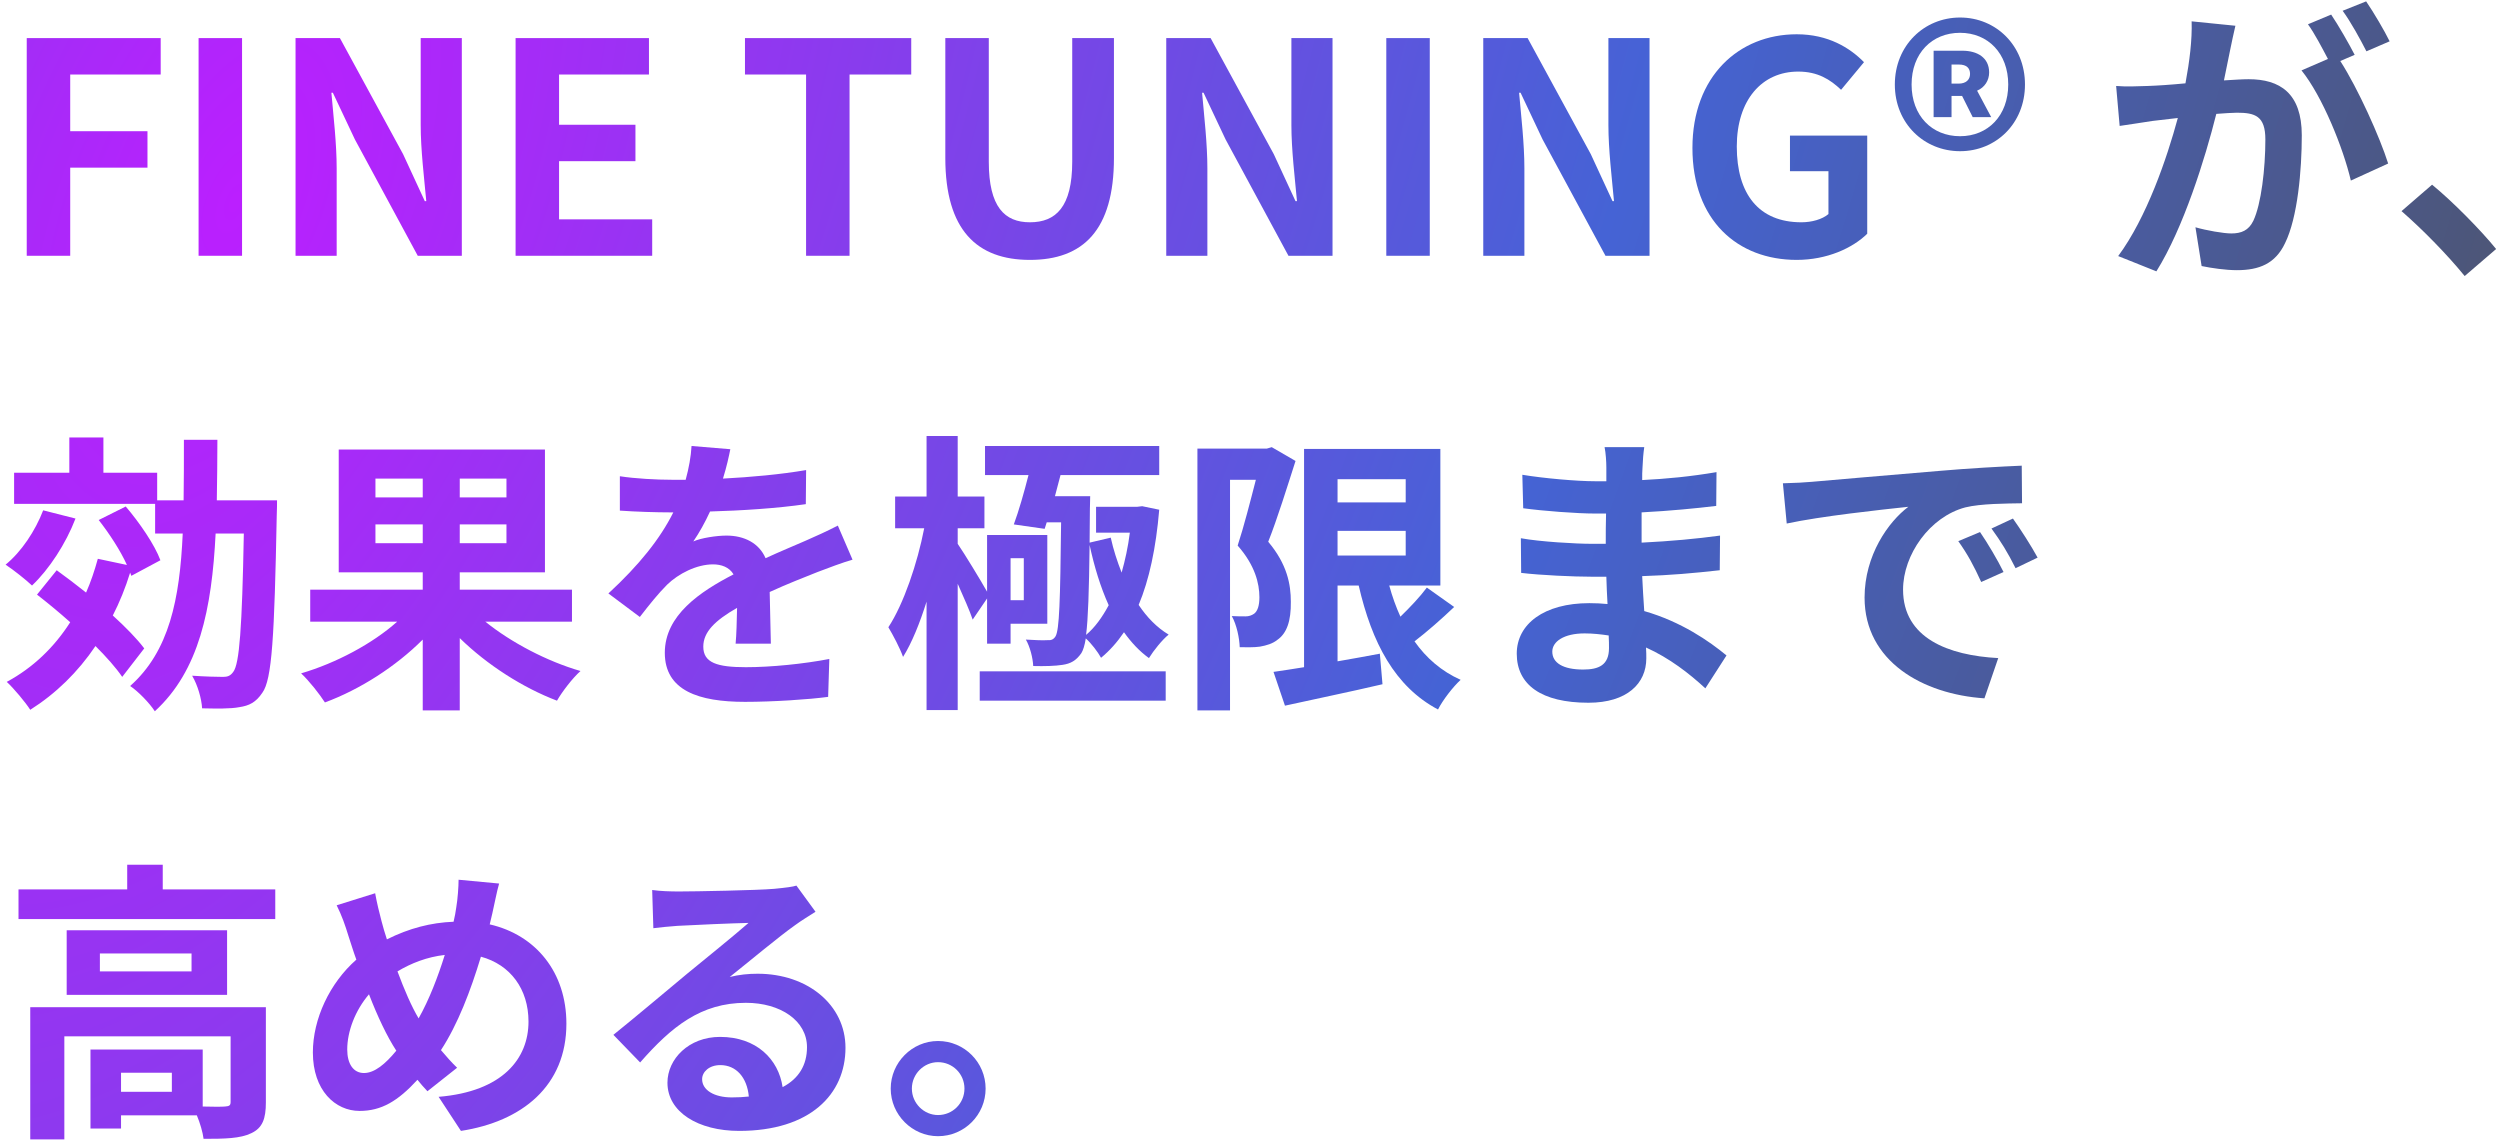
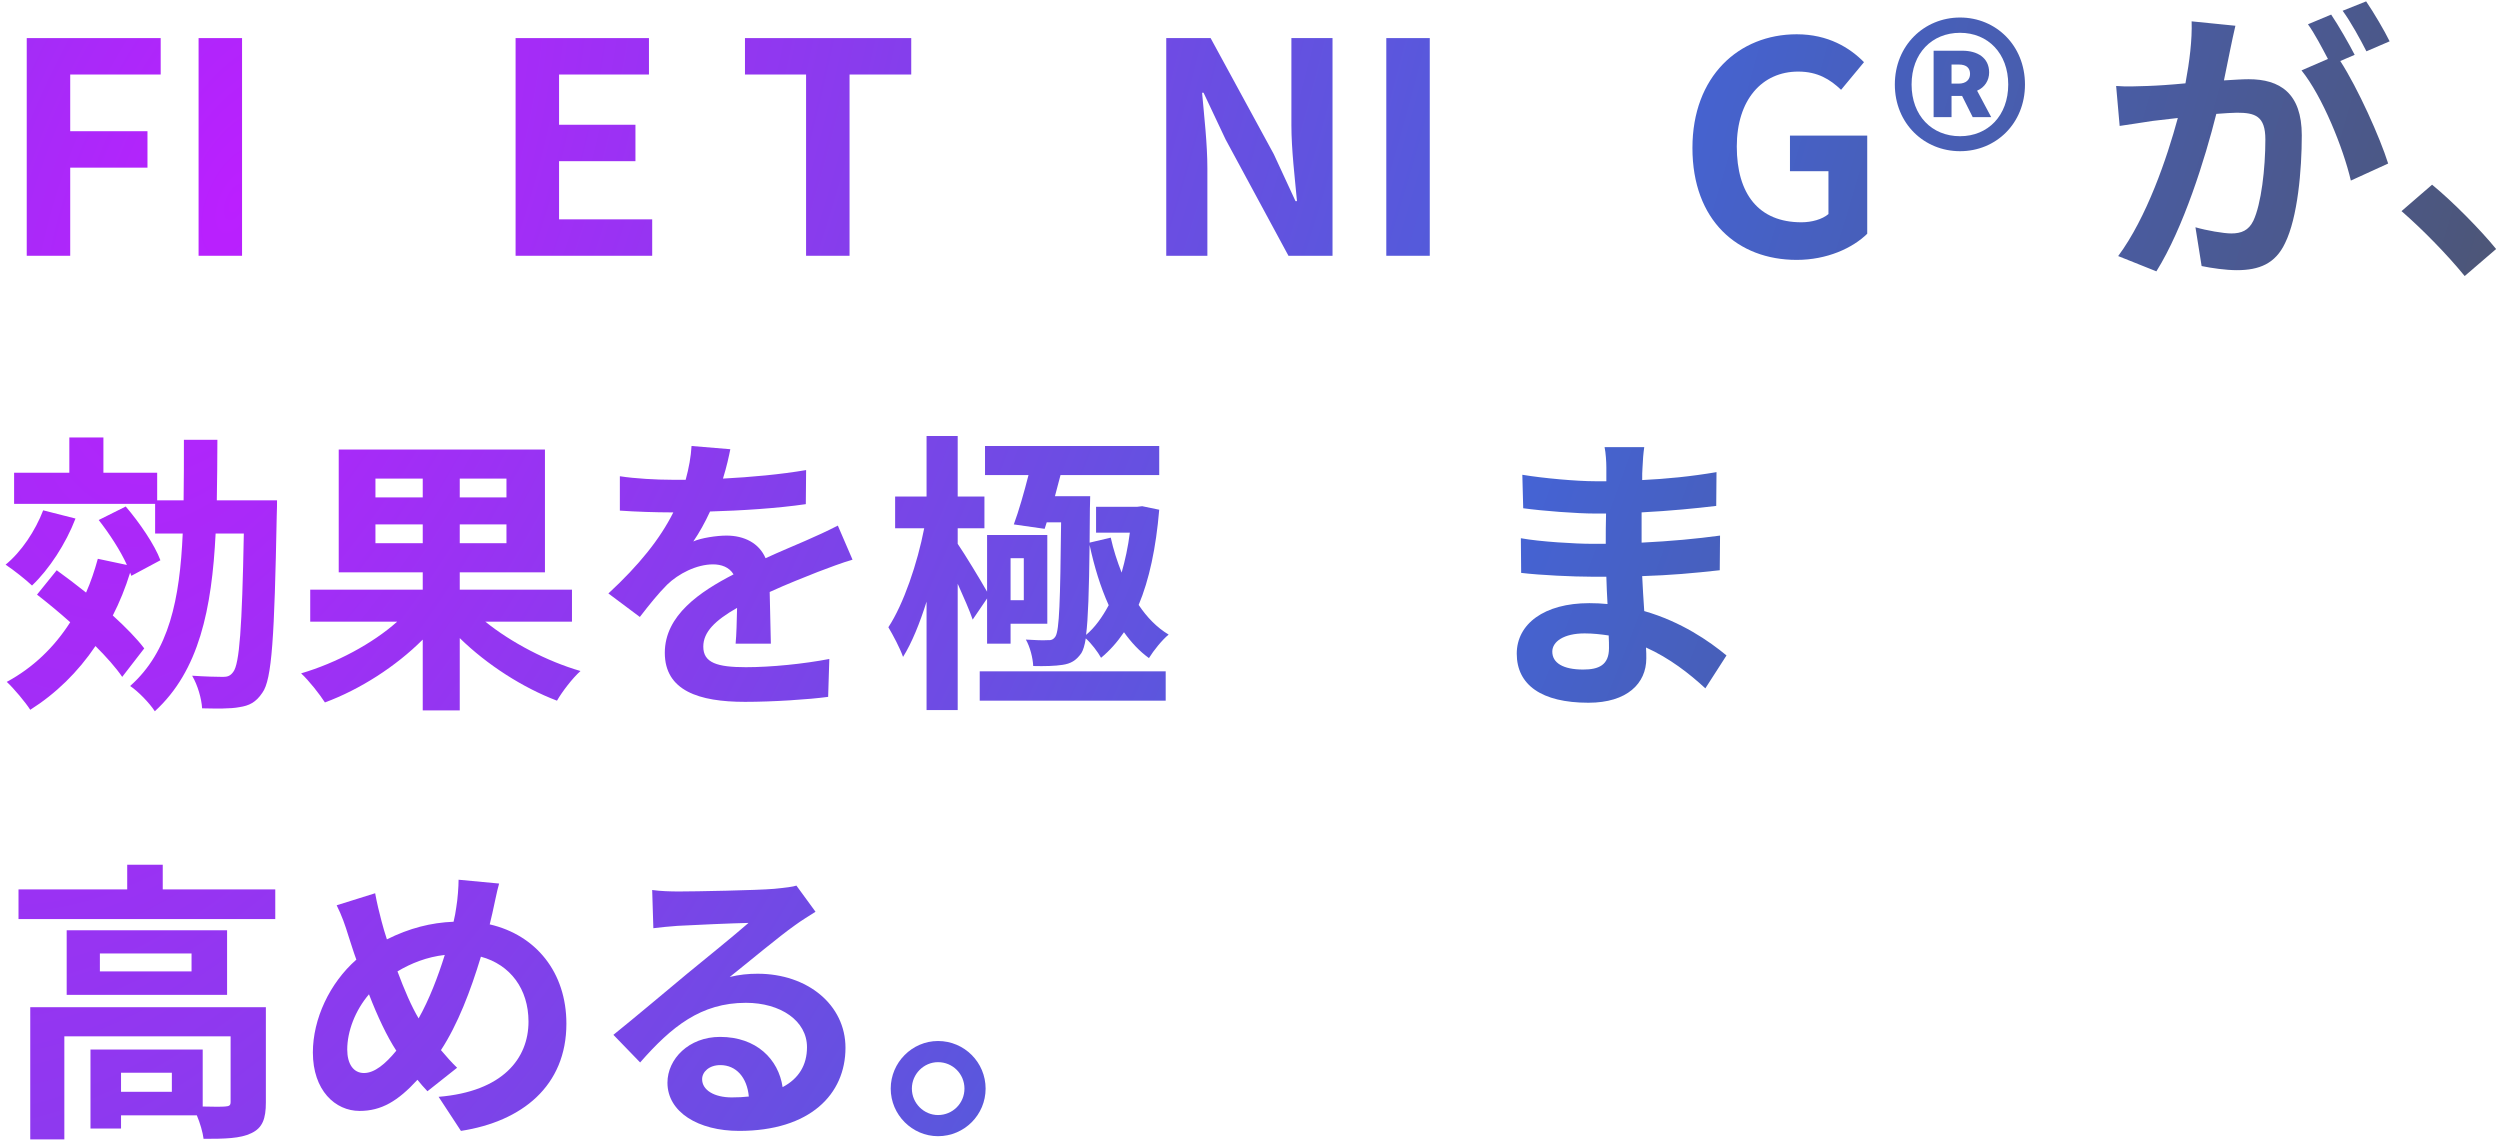
<svg xmlns="http://www.w3.org/2000/svg" width="303" height="139" viewBox="0 0 303 139" fill="none">
  <path d="M113.687 126.17C116.892 126.17 119.456 128.769 119.456 131.938C119.456 135.107 116.892 137.706 113.687 137.706C110.554 137.706 107.955 135.107 107.955 131.938C107.955 128.769 110.554 126.17 113.687 126.17ZM113.687 135.143C115.468 135.143 116.892 133.718 116.892 131.938C116.892 130.158 115.468 128.734 113.687 128.734C111.978 128.734 110.519 130.158 110.519 131.938C110.519 133.718 111.978 135.143 113.687 135.143Z" fill="url(#paint0_radial_263_3350)" />
  <path d="M85.097 130.799C85.097 132.116 86.556 133.006 88.693 133.006C89.44 133.006 90.117 132.971 90.758 132.899C90.544 130.585 89.227 129.09 87.304 129.09C85.951 129.09 85.097 129.909 85.097 130.799ZM79.044 107.869C80.041 108.011 81.287 108.047 82.284 108.047C84.171 108.047 91.79 107.905 93.82 107.727C95.28 107.584 96.099 107.477 96.526 107.335L98.84 110.504C98.021 111.038 97.167 111.536 96.348 112.142C94.425 113.495 90.686 116.628 88.443 118.408C89.618 118.123 90.686 118.016 91.826 118.016C97.879 118.016 102.472 121.791 102.472 126.989C102.472 132.615 98.199 137.065 89.583 137.065C84.634 137.065 80.895 134.787 80.895 131.226C80.895 128.342 83.494 125.672 87.268 125.672C91.683 125.672 94.354 128.378 94.852 131.76C96.811 130.728 97.808 129.09 97.808 126.918C97.808 123.713 94.603 121.541 90.402 121.541C84.954 121.541 81.394 124.425 77.584 128.769L74.344 125.422C76.872 123.393 81.18 119.761 83.281 118.016C85.275 116.379 88.978 113.388 90.722 111.857C88.906 111.892 83.993 112.106 82.106 112.213C81.144 112.284 80.005 112.391 79.186 112.498L79.044 107.869Z" fill="url(#paint1_radial_263_3350)" />
  <path d="M60.493 107.086C60.208 108.047 59.888 109.792 59.674 110.682C59.568 111.145 59.461 111.572 59.354 112.035C64.944 113.317 68.647 117.838 68.647 124.069C68.647 131.618 63.27 135.926 55.865 137.065L53.159 132.935C60.956 132.294 64.054 128.271 64.054 123.82C64.054 119.868 61.846 116.913 58.286 115.951C57.04 120.082 55.473 124.176 53.444 127.274C54.084 128.022 54.725 128.769 55.402 129.41L51.806 132.259C51.378 131.796 50.951 131.333 50.595 130.87C48.209 133.469 46.216 134.644 43.581 134.644C40.626 134.644 37.92 132.152 37.92 127.559C37.92 123.5 39.949 119.156 43.189 116.307C42.833 115.346 42.548 114.385 42.228 113.423C41.836 112.142 41.444 111.002 40.804 109.72L45.468 108.261C45.681 109.436 45.966 110.611 46.251 111.679C46.429 112.355 46.643 113.103 46.892 113.851C49.598 112.498 52.233 111.821 54.974 111.714C55.117 111.109 55.224 110.539 55.295 110.005C55.473 108.973 55.58 107.442 55.58 106.623L60.493 107.086ZM42.085 127.203C42.085 128.947 42.833 130.051 44.115 130.051C45.397 130.051 46.714 128.947 48.032 127.345C46.892 125.6 45.753 123.179 44.72 120.509C43.047 122.467 42.085 124.995 42.085 127.203ZM48.174 117.732C48.993 119.939 49.883 122.004 50.737 123.428C52.019 121.15 53.087 118.372 53.906 115.738C51.734 115.987 49.847 116.735 48.174 117.732Z" fill="url(#paint2_radial_263_3350)" />
  <path d="M20.829 132.33V130.015H14.669V132.33H20.829ZM32.223 122.075V133.612C32.223 135.57 31.831 136.709 30.442 137.35C29.125 137.991 27.238 138.027 24.674 138.027C24.568 137.208 24.247 136.104 23.855 135.178H14.669V136.78H10.966V127.203H24.568V134.11C25.778 134.146 26.882 134.146 27.274 134.11C27.808 134.074 27.95 133.968 27.95 133.54V125.6H7.798V138.098H3.667V122.075H32.223ZM23.215 117.732V115.56H12.106V117.732H23.215ZM8.082 112.747H27.523V120.58H8.082V112.747ZM19.725 107.798H33.362V111.394H2.243V107.798H15.417V104.807H19.725V107.798Z" fill="url(#paint3_radial_263_3350)" />
-   <path d="M216.088 58.575C217.512 58.539 218.901 58.468 219.577 58.397C222.568 58.148 228.443 57.614 234.959 57.08C238.626 56.759 242.507 56.545 245.035 56.439L245.071 60.996C243.148 61.032 240.086 61.032 238.199 61.495C233.891 62.634 230.651 67.227 230.651 71.464C230.651 77.339 236.134 79.44 242.187 79.76L240.513 84.638C233.036 84.139 225.986 80.152 225.986 72.425C225.986 67.298 228.87 63.239 231.292 61.423C227.945 61.779 220.681 62.563 216.551 63.453L216.088 58.575ZM239.979 64.485C240.869 65.767 242.151 67.939 242.828 69.328L240.122 70.538C239.231 68.58 238.484 67.191 237.344 65.589L239.979 64.485ZM243.967 62.848C244.857 64.094 246.21 66.195 246.958 67.583L244.287 68.865C243.326 66.942 242.507 65.625 241.368 64.058L243.967 62.848Z" fill="url(#paint4_radial_263_3350)" />
  <path d="M188.138 78.977C188.138 80.33 189.42 81.149 191.877 81.149C193.764 81.149 195.01 80.615 195.01 78.549C195.01 78.158 195.01 77.659 194.974 77.019C194.013 76.876 193.052 76.769 192.055 76.769C189.527 76.769 188.138 77.766 188.138 78.977ZM199.282 54.196C199.176 54.908 199.104 55.798 199.069 56.724C199.033 57.08 199.033 57.614 199.033 58.183C201.953 58.041 204.908 57.756 208.041 57.222L208.006 61.317C205.656 61.601 202.416 61.922 198.962 62.1C198.962 63.346 198.962 64.663 198.962 65.767C202.558 65.589 205.585 65.304 208.469 64.913L208.433 69.114C205.229 69.47 202.451 69.719 199.033 69.826C199.104 71.179 199.176 72.639 199.282 74.063C203.769 75.345 207.187 77.731 209.252 79.44L206.688 83.427C204.766 81.647 202.344 79.76 199.496 78.478C199.532 78.977 199.532 79.404 199.532 79.796C199.532 82.822 197.217 85.172 192.517 85.172C186.821 85.172 183.83 83 183.83 79.226C183.83 75.63 187.141 73.102 192.624 73.102C193.372 73.102 194.12 73.138 194.832 73.209C194.761 72.105 194.725 70.966 194.689 69.897C194.084 69.897 193.479 69.897 192.838 69.897C190.773 69.897 186.714 69.719 184.364 69.434L184.328 65.233C186.643 65.66 191.022 65.91 192.909 65.91C193.479 65.91 194.048 65.91 194.618 65.91C194.618 64.735 194.618 63.453 194.654 62.242C194.191 62.242 193.764 62.242 193.336 62.242C191.093 62.242 186.963 61.922 184.613 61.601L184.506 57.542C187.07 57.97 191.129 58.326 193.301 58.326C193.764 58.326 194.226 58.326 194.689 58.326C194.689 57.649 194.689 57.08 194.689 56.652C194.689 55.976 194.618 54.872 194.476 54.196H199.282Z" fill="url(#paint5_radial_263_3350)" />
-   <path d="M154.135 54.196L157.019 55.869C156.022 58.967 154.812 62.883 153.708 65.66C156.022 68.402 156.449 70.859 156.449 72.924C156.485 75.274 155.951 76.769 154.812 77.552C154.242 78.015 153.494 78.229 152.711 78.371C151.999 78.478 151.144 78.443 150.254 78.443C150.218 77.374 149.898 75.737 149.293 74.668C149.969 74.704 150.503 74.704 150.966 74.704C151.358 74.704 151.678 74.597 151.999 74.384C152.426 74.063 152.64 73.387 152.64 72.39C152.64 70.716 152.106 68.509 150.005 66.123C150.753 63.844 151.571 60.64 152.212 58.148H149.079V86.098H145.127V54.373H153.53L154.135 54.196ZM162.111 64.343V67.334H170.371V64.343H162.111ZM170.371 58.077H162.111V60.889H170.371V58.077ZM172.935 71.215L176.246 73.565C174.715 75.025 172.97 76.556 171.439 77.731C172.863 79.76 174.715 81.362 177.029 82.395C176.103 83.249 174.857 84.852 174.288 85.991C169.054 83.214 166.276 77.909 164.674 70.966H162.111V80.152C163.784 79.867 165.529 79.546 167.238 79.226L167.558 82.929C163.464 83.89 159.084 84.78 155.737 85.528L154.349 81.433C155.417 81.291 156.663 81.078 158.052 80.864V54.409H174.572V70.966H168.377C168.733 72.283 169.196 73.565 169.73 74.74C170.905 73.6 172.116 72.319 172.935 71.215Z" fill="url(#paint6_radial_263_3350)" />
  <path d="M134.374 73.351C133.377 71.144 132.629 68.687 132.06 66.052C131.989 71.642 131.882 74.989 131.633 76.947C132.701 76.057 133.591 74.811 134.374 73.351ZM126.612 64.094L122.874 63.56C123.479 61.922 124.12 59.679 124.654 57.578H119.384V54.053H140.498V57.578H128.535C128.321 58.432 128.072 59.287 127.858 60.142H132.131C132.131 60.142 132.095 61.245 132.095 61.708L132.06 65.767L134.623 65.162C134.944 66.622 135.407 68.046 135.941 69.399C136.368 67.903 136.724 66.266 136.938 64.557H132.843V61.423H137.828L138.433 61.352L140.498 61.779C140.107 66.408 139.288 70.254 138.006 73.316C139.003 74.811 140.213 76.057 141.638 76.912C140.854 77.552 139.822 78.834 139.252 79.76C138.113 78.941 137.116 77.873 136.226 76.627C135.407 77.837 134.481 78.87 133.448 79.725C133.057 79.012 132.273 77.98 131.597 77.374C131.454 78.265 131.276 78.799 131.063 79.155C130.422 80.081 129.745 80.437 128.784 80.579C127.894 80.721 126.577 80.757 125.224 80.721C125.188 79.76 124.832 78.371 124.333 77.517C125.473 77.588 126.399 77.624 126.933 77.588C127.395 77.624 127.68 77.517 127.93 77.125C128.392 76.342 128.499 72.924 128.606 63.31H126.861L126.612 64.094ZM124.084 67.654H122.482V72.746H124.084V67.654ZM119.634 72.532L117.889 75.096C117.533 74.028 116.785 72.354 116.073 70.752V86.062H112.299V72.924C111.48 75.523 110.519 77.909 109.45 79.618C109.059 78.514 108.24 76.983 107.67 76.022C109.522 73.209 111.195 68.26 112.014 64.023H108.489V60.177H112.299V52.843H116.073V60.177H119.313V64.023H116.073V65.91C116.928 67.156 118.85 70.325 119.634 71.713V64.841H126.933V75.594H122.482V78.015H119.634V72.532ZM118.743 84.923V81.362H141.282V84.923H118.743Z" fill="url(#paint7_radial_263_3350)" />
  <path d="M88.515 54.445C88.337 55.335 88.087 56.51 87.624 58.005C91.007 57.827 94.567 57.507 97.701 56.973L97.665 61.103C94.283 61.601 89.903 61.886 86.058 61.993C85.453 63.31 84.74 64.592 84.028 65.625C84.954 65.198 86.877 64.913 88.052 64.913C90.224 64.913 92.004 65.838 92.787 67.654C94.639 66.8 96.134 66.195 97.594 65.554C98.983 64.948 100.229 64.379 101.546 63.702L103.326 67.832C102.187 68.153 100.3 68.865 99.089 69.328C97.487 69.969 95.458 70.752 93.286 71.749C93.321 73.743 93.392 76.378 93.428 78.015H89.156C89.262 76.947 89.298 75.238 89.334 73.672C86.663 75.203 85.239 76.591 85.239 78.371C85.239 80.33 86.912 80.864 90.402 80.864C93.428 80.864 97.38 80.472 100.514 79.867L100.371 84.46C98.021 84.78 93.642 85.065 90.295 85.065C84.705 85.065 80.575 83.712 80.575 79.119C80.575 74.562 84.847 71.713 88.906 69.613C88.372 68.722 87.411 68.402 86.414 68.402C84.42 68.402 82.213 69.541 80.859 70.859C79.791 71.927 78.759 73.209 77.548 74.775L73.738 71.927C77.477 68.473 80.005 65.304 81.607 62.1C81.429 62.1 81.287 62.1 81.144 62.1C79.684 62.1 77.085 62.029 75.127 61.886V57.72C76.943 58.005 79.578 58.148 81.394 58.148C81.928 58.148 82.533 58.148 83.103 58.148C83.494 56.724 83.743 55.335 83.815 54.053L88.515 54.445Z" fill="url(#paint8_radial_263_3350)" />
  <path d="M45.504 65.838H51.236V63.56H45.504V65.838ZM45.504 58.005V60.284H51.236V58.005H45.504ZM61.383 60.284V58.005H55.722V60.284H61.383ZM61.383 65.838V63.56H55.722V65.838H61.383ZM69.323 75.345H58.82C61.953 77.873 66.297 80.152 70.356 81.327C69.395 82.181 68.113 83.855 67.507 84.923C63.377 83.356 59.033 80.579 55.722 77.339V86.098H51.236V77.517C47.96 80.793 43.616 83.57 39.379 85.136C38.739 84.139 37.457 82.502 36.495 81.612C40.732 80.365 45.147 78.015 48.138 75.345H37.599V71.464H51.236V69.363H41.053V54.48H66.048V69.363H55.722V71.464H69.323V75.345Z" fill="url(#paint9_radial_263_3350)" />
  <path d="M5.234 61.851L9.151 62.848C7.976 65.91 5.946 69.007 3.881 70.966C3.169 70.289 1.602 69.043 0.677 68.438C2.599 66.871 4.273 64.343 5.234 61.851ZM17.482 78.585L14.812 82.039C14.064 80.935 12.889 79.618 11.572 78.3C9.435 81.469 6.765 84.068 3.667 86.027C3.098 85.136 1.673 83.427 0.819 82.644C3.988 80.935 6.551 78.478 8.51 75.416C7.157 74.206 5.768 73.066 4.486 72.069L6.872 69.114C8.011 69.933 9.222 70.859 10.432 71.82C11.002 70.538 11.465 69.15 11.857 67.725L15.382 68.473C14.598 66.728 13.245 64.663 11.963 63.026L15.239 61.388C16.913 63.346 18.764 66.052 19.441 67.903L15.915 69.791L15.773 69.399C15.203 71.25 14.491 72.995 13.672 74.597C15.239 76.022 16.592 77.41 17.482 78.585ZM26.277 60.64H33.576C33.576 60.64 33.576 61.993 33.54 62.527C33.255 77.161 32.971 82.359 31.796 83.962C31.012 85.136 30.193 85.528 29.018 85.706C27.915 85.92 26.241 85.884 24.496 85.849C24.425 84.674 23.962 83.036 23.286 81.896C24.888 82.003 26.348 82.039 27.024 82.039C27.558 82.039 27.915 81.932 28.271 81.433C29.018 80.472 29.339 76.128 29.552 64.663H26.134C25.671 73.814 24.14 81.291 18.764 86.205C18.123 85.208 16.735 83.783 15.773 83.143C20.509 78.941 21.79 72.639 22.146 64.663H18.8V61.067H1.709V57.293H8.403V53.02H12.533V57.293H19.049V60.64H22.253C22.289 58.326 22.289 55.869 22.289 53.305H26.348C26.348 55.833 26.312 58.29 26.277 60.64Z" fill="url(#paint10_radial_263_3350)" />
  <path d="M298.719 33.457C296.548 30.787 293.521 27.724 291.064 25.588L294.767 22.384C297.295 24.449 300.749 27.974 302.529 30.181L298.719 33.457Z" fill="url(#paint11_radial_263_3350)" />
  <path d="M270.931 3.121C270.717 4.047 270.468 5.186 270.29 6.076C270.076 7.145 269.791 8.462 269.542 9.744C270.753 9.673 271.785 9.601 272.533 9.601C276.307 9.601 278.977 11.275 278.977 16.402C278.977 20.603 278.479 26.372 276.948 29.469C275.773 31.962 273.815 32.745 271.109 32.745C269.756 32.745 268.047 32.496 266.836 32.246L266.088 27.546C267.441 27.938 269.507 28.294 270.432 28.294C271.643 28.294 272.533 27.938 273.103 26.763C274.064 24.734 274.562 20.425 274.562 16.901C274.562 14.052 273.316 13.66 271.109 13.66C270.539 13.66 269.649 13.732 268.616 13.803C267.263 19.215 264.629 27.653 261.353 32.887L256.724 31.036C260.178 26.372 262.635 19.179 263.952 14.301C262.67 14.444 261.531 14.586 260.89 14.657C259.857 14.835 258.006 15.085 256.902 15.263L256.475 10.42C257.792 10.527 258.967 10.456 260.285 10.42C261.388 10.385 263.062 10.278 264.878 10.1C265.376 7.429 265.697 4.83 265.626 2.587L270.931 3.121ZM286.775 0.166C287.701 1.519 289.018 3.762 289.623 5.008L286.811 6.219C286.063 4.759 284.924 2.658 283.927 1.305L286.775 0.166ZM282.538 1.768C283.428 3.086 284.71 5.329 285.386 6.646L283.642 7.394C285.778 10.705 288.448 16.651 289.445 19.82L284.924 21.885C283.998 17.933 281.47 11.666 278.942 8.533L282.146 7.145C281.434 5.792 280.544 4.083 279.725 2.943L282.538 1.768Z" fill="url(#paint12_radial_263_3350)" />
  <path d="M237.559 18.325C233.215 18.325 229.654 14.978 229.654 10.242C229.654 5.507 233.215 2.124 237.559 2.124C241.902 2.124 245.427 5.507 245.427 10.242C245.427 14.978 241.902 18.325 237.559 18.325ZM237.559 16.509C240.941 16.509 243.398 14.016 243.398 10.242C243.398 6.468 240.941 3.976 237.559 3.976C234.141 3.976 231.684 6.468 231.684 10.242C231.684 14.016 234.141 16.509 237.559 16.509ZM234.354 14.194V6.148H237.843C239.624 6.148 241.084 6.967 241.084 8.782C241.084 9.744 240.549 10.598 239.624 10.99L241.333 14.194H239.09L237.808 11.631H236.526V14.194H234.354ZM236.526 10.136H237.381C238.306 10.136 238.769 9.637 238.769 8.96C238.769 8.284 238.378 7.821 237.416 7.821H236.526V10.136Z" fill="url(#paint13_radial_263_3350)" />
  <path d="M217.763 31.499C210.606 31.499 205.123 26.727 205.123 17.933C205.123 9.245 210.748 4.154 217.763 4.154C221.572 4.154 224.207 5.792 225.916 7.536L223.139 10.883C221.822 9.637 220.326 8.676 217.941 8.676C213.561 8.676 210.499 12.094 210.499 17.755C210.499 23.487 213.134 26.941 218.332 26.941C219.579 26.941 220.86 26.585 221.608 25.944V20.746H216.944V16.438H226.308V28.33C224.528 30.074 221.43 31.499 217.763 31.499Z" fill="url(#paint14_radial_263_3350)" />
-   <path d="M179.771 31V4.617H185.147L192.803 18.681L195.437 24.378H195.615C195.366 21.636 194.939 18.147 194.939 15.156V4.617H199.924V31H194.583L186.963 16.901L184.293 11.239H184.115C184.364 14.088 184.756 17.399 184.756 20.425V31H179.771Z" fill="url(#paint15_radial_263_3350)" />
  <path d="M168.019 31V4.617H173.288V31H168.019Z" fill="url(#paint16_radial_263_3350)" />
  <path d="M141.349 31V4.617H146.726L154.381 18.681L157.016 24.378H157.194C156.944 21.636 156.517 18.147 156.517 15.156V4.617H161.502V31H156.161L148.542 16.901L145.871 11.239H145.693C145.942 14.088 146.334 17.399 146.334 20.425V31H141.349Z" fill="url(#paint17_radial_263_3350)" />
-   <path d="M124.827 31.499C118.418 31.499 114.573 27.902 114.573 19.144V4.617H119.842V19.607C119.842 25.09 121.765 26.941 124.827 26.941C127.96 26.941 129.954 25.09 129.954 19.607V4.617H135.01V19.144C135.01 27.902 131.271 31.499 124.827 31.499Z" fill="url(#paint18_radial_263_3350)" />
  <path d="M97.696 31V9.032H90.29V4.617H110.442V9.032H102.965V31H97.696Z" fill="url(#paint19_radial_263_3350)" />
  <path d="M62.489 31V4.617H78.654V9.032H67.759V15.12H77.016V19.535H67.759V26.585H79.046V31H62.489Z" fill="url(#paint20_radial_263_3350)" />
-   <path d="M35.82 31V4.617H41.197L48.852 18.681L51.487 24.378H51.665C51.415 21.636 50.988 18.147 50.988 15.156V4.617H55.973V31H50.632L43.013 16.901L40.342 11.239H40.164C40.413 14.088 40.805 17.399 40.805 20.425V31H35.82Z" fill="url(#paint21_radial_263_3350)" />
  <path d="M24.068 31V4.617H29.337V31H24.068Z" fill="url(#paint22_radial_263_3350)" />
  <path d="M3.24 31V4.617H19.476V9.032H8.51V15.903H17.874V20.319H8.51V31H3.24Z" fill="url(#paint23_radial_263_3350)" />
  <defs>
    <radialGradient id="paint0_radial_263_3350" cx="0" cy="0" r="1" gradientUnits="userSpaceOnUse" gradientTransform="translate(28.454 24.481) rotate(22.92) scale(303.096 613.701)">
      <stop stop-color="#BB1FFF" />
      <stop offset="0.519" stop-color="#4563D5" />
      <stop offset="1" stop-color="#505050" />
    </radialGradient>
    <radialGradient id="paint1_radial_263_3350" cx="0" cy="0" r="1" gradientUnits="userSpaceOnUse" gradientTransform="translate(28.454 24.481) rotate(22.92) scale(303.096 613.701)">
      <stop stop-color="#BB1FFF" />
      <stop offset="0.519" stop-color="#4563D5" />
      <stop offset="1" stop-color="#505050" />
    </radialGradient>
    <radialGradient id="paint2_radial_263_3350" cx="0" cy="0" r="1" gradientUnits="userSpaceOnUse" gradientTransform="translate(28.454 24.481) rotate(22.92) scale(303.096 613.701)">
      <stop stop-color="#BB1FFF" />
      <stop offset="0.519" stop-color="#4563D5" />
      <stop offset="1" stop-color="#505050" />
    </radialGradient>
    <radialGradient id="paint3_radial_263_3350" cx="0" cy="0" r="1" gradientUnits="userSpaceOnUse" gradientTransform="translate(28.454 24.481) rotate(22.92) scale(303.096 613.701)">
      <stop stop-color="#BB1FFF" />
      <stop offset="0.519" stop-color="#4563D5" />
      <stop offset="1" stop-color="#505050" />
    </radialGradient>
    <radialGradient id="paint4_radial_263_3350" cx="0" cy="0" r="1" gradientUnits="userSpaceOnUse" gradientTransform="translate(28.454 24.481) rotate(22.92) scale(303.096 613.701)">
      <stop stop-color="#BB1FFF" />
      <stop offset="0.519" stop-color="#4563D5" />
      <stop offset="1" stop-color="#505050" />
    </radialGradient>
    <radialGradient id="paint5_radial_263_3350" cx="0" cy="0" r="1" gradientUnits="userSpaceOnUse" gradientTransform="translate(28.454 24.481) rotate(22.92) scale(303.096 613.701)">
      <stop stop-color="#BB1FFF" />
      <stop offset="0.519" stop-color="#4563D5" />
      <stop offset="1" stop-color="#505050" />
    </radialGradient>
    <radialGradient id="paint6_radial_263_3350" cx="0" cy="0" r="1" gradientUnits="userSpaceOnUse" gradientTransform="translate(28.454 24.481) rotate(22.92) scale(303.096 613.701)">
      <stop stop-color="#BB1FFF" />
      <stop offset="0.519" stop-color="#4563D5" />
      <stop offset="1" stop-color="#505050" />
    </radialGradient>
    <radialGradient id="paint7_radial_263_3350" cx="0" cy="0" r="1" gradientUnits="userSpaceOnUse" gradientTransform="translate(28.454 24.481) rotate(22.92) scale(303.096 613.701)">
      <stop stop-color="#BB1FFF" />
      <stop offset="0.519" stop-color="#4563D5" />
      <stop offset="1" stop-color="#505050" />
    </radialGradient>
    <radialGradient id="paint8_radial_263_3350" cx="0" cy="0" r="1" gradientUnits="userSpaceOnUse" gradientTransform="translate(28.454 24.481) rotate(22.92) scale(303.096 613.701)">
      <stop stop-color="#BB1FFF" />
      <stop offset="0.519" stop-color="#4563D5" />
      <stop offset="1" stop-color="#505050" />
    </radialGradient>
    <radialGradient id="paint9_radial_263_3350" cx="0" cy="0" r="1" gradientUnits="userSpaceOnUse" gradientTransform="translate(28.454 24.481) rotate(22.92) scale(303.096 613.701)">
      <stop stop-color="#BB1FFF" />
      <stop offset="0.519" stop-color="#4563D5" />
      <stop offset="1" stop-color="#505050" />
    </radialGradient>
    <radialGradient id="paint10_radial_263_3350" cx="0" cy="0" r="1" gradientUnits="userSpaceOnUse" gradientTransform="translate(28.454 24.481) rotate(22.92) scale(303.096 613.701)">
      <stop stop-color="#BB1FFF" />
      <stop offset="0.519" stop-color="#4563D5" />
      <stop offset="1" stop-color="#505050" />
    </radialGradient>
    <radialGradient id="paint11_radial_263_3350" cx="0" cy="0" r="1" gradientUnits="userSpaceOnUse" gradientTransform="translate(28.454 24.481) rotate(22.92) scale(303.096 613.701)">
      <stop stop-color="#BB1FFF" />
      <stop offset="0.519" stop-color="#4563D5" />
      <stop offset="1" stop-color="#505050" />
    </radialGradient>
    <radialGradient id="paint12_radial_263_3350" cx="0" cy="0" r="1" gradientUnits="userSpaceOnUse" gradientTransform="translate(28.454 24.481) rotate(22.92) scale(303.096 613.701)">
      <stop stop-color="#BB1FFF" />
      <stop offset="0.519" stop-color="#4563D5" />
      <stop offset="1" stop-color="#505050" />
    </radialGradient>
    <radialGradient id="paint13_radial_263_3350" cx="0" cy="0" r="1" gradientUnits="userSpaceOnUse" gradientTransform="translate(28.454 24.481) rotate(22.92) scale(303.096 613.701)">
      <stop stop-color="#BB1FFF" />
      <stop offset="0.519" stop-color="#4563D5" />
      <stop offset="1" stop-color="#505050" />
    </radialGradient>
    <radialGradient id="paint14_radial_263_3350" cx="0" cy="0" r="1" gradientUnits="userSpaceOnUse" gradientTransform="translate(28.454 24.481) rotate(22.92) scale(303.096 613.701)">
      <stop stop-color="#BB1FFF" />
      <stop offset="0.519" stop-color="#4563D5" />
      <stop offset="1" stop-color="#505050" />
    </radialGradient>
    <radialGradient id="paint15_radial_263_3350" cx="0" cy="0" r="1" gradientUnits="userSpaceOnUse" gradientTransform="translate(28.454 24.481) rotate(22.92) scale(303.096 613.701)">
      <stop stop-color="#BB1FFF" />
      <stop offset="0.519" stop-color="#4563D5" />
      <stop offset="1" stop-color="#505050" />
    </radialGradient>
    <radialGradient id="paint16_radial_263_3350" cx="0" cy="0" r="1" gradientUnits="userSpaceOnUse" gradientTransform="translate(28.454 24.481) rotate(22.92) scale(303.096 613.701)">
      <stop stop-color="#BB1FFF" />
      <stop offset="0.519" stop-color="#4563D5" />
      <stop offset="1" stop-color="#505050" />
    </radialGradient>
    <radialGradient id="paint17_radial_263_3350" cx="0" cy="0" r="1" gradientUnits="userSpaceOnUse" gradientTransform="translate(28.454 24.481) rotate(22.92) scale(303.096 613.701)">
      <stop stop-color="#BB1FFF" />
      <stop offset="0.519" stop-color="#4563D5" />
      <stop offset="1" stop-color="#505050" />
    </radialGradient>
    <radialGradient id="paint18_radial_263_3350" cx="0" cy="0" r="1" gradientUnits="userSpaceOnUse" gradientTransform="translate(28.454 24.481) rotate(22.92) scale(303.096 613.701)">
      <stop stop-color="#BB1FFF" />
      <stop offset="0.519" stop-color="#4563D5" />
      <stop offset="1" stop-color="#505050" />
    </radialGradient>
    <radialGradient id="paint19_radial_263_3350" cx="0" cy="0" r="1" gradientUnits="userSpaceOnUse" gradientTransform="translate(28.454 24.481) rotate(22.92) scale(303.096 613.701)">
      <stop stop-color="#BB1FFF" />
      <stop offset="0.519" stop-color="#4563D5" />
      <stop offset="1" stop-color="#505050" />
    </radialGradient>
    <radialGradient id="paint20_radial_263_3350" cx="0" cy="0" r="1" gradientUnits="userSpaceOnUse" gradientTransform="translate(28.454 24.481) rotate(22.92) scale(303.096 613.701)">
      <stop stop-color="#BB1FFF" />
      <stop offset="0.519" stop-color="#4563D5" />
      <stop offset="1" stop-color="#505050" />
    </radialGradient>
    <radialGradient id="paint21_radial_263_3350" cx="0" cy="0" r="1" gradientUnits="userSpaceOnUse" gradientTransform="translate(28.454 24.481) rotate(22.92) scale(303.096 613.701)">
      <stop stop-color="#BB1FFF" />
      <stop offset="0.519" stop-color="#4563D5" />
      <stop offset="1" stop-color="#505050" />
    </radialGradient>
    <radialGradient id="paint22_radial_263_3350" cx="0" cy="0" r="1" gradientUnits="userSpaceOnUse" gradientTransform="translate(28.454 24.481) rotate(22.92) scale(303.096 613.701)">
      <stop stop-color="#BB1FFF" />
      <stop offset="0.519" stop-color="#4563D5" />
      <stop offset="1" stop-color="#505050" />
    </radialGradient>
    <radialGradient id="paint23_radial_263_3350" cx="0" cy="0" r="1" gradientUnits="userSpaceOnUse" gradientTransform="translate(28.454 24.481) rotate(22.92) scale(303.096 613.701)">
      <stop stop-color="#BB1FFF" />
      <stop offset="0.519" stop-color="#4563D5" />
      <stop offset="1" stop-color="#505050" />
    </radialGradient>
  </defs>
</svg>